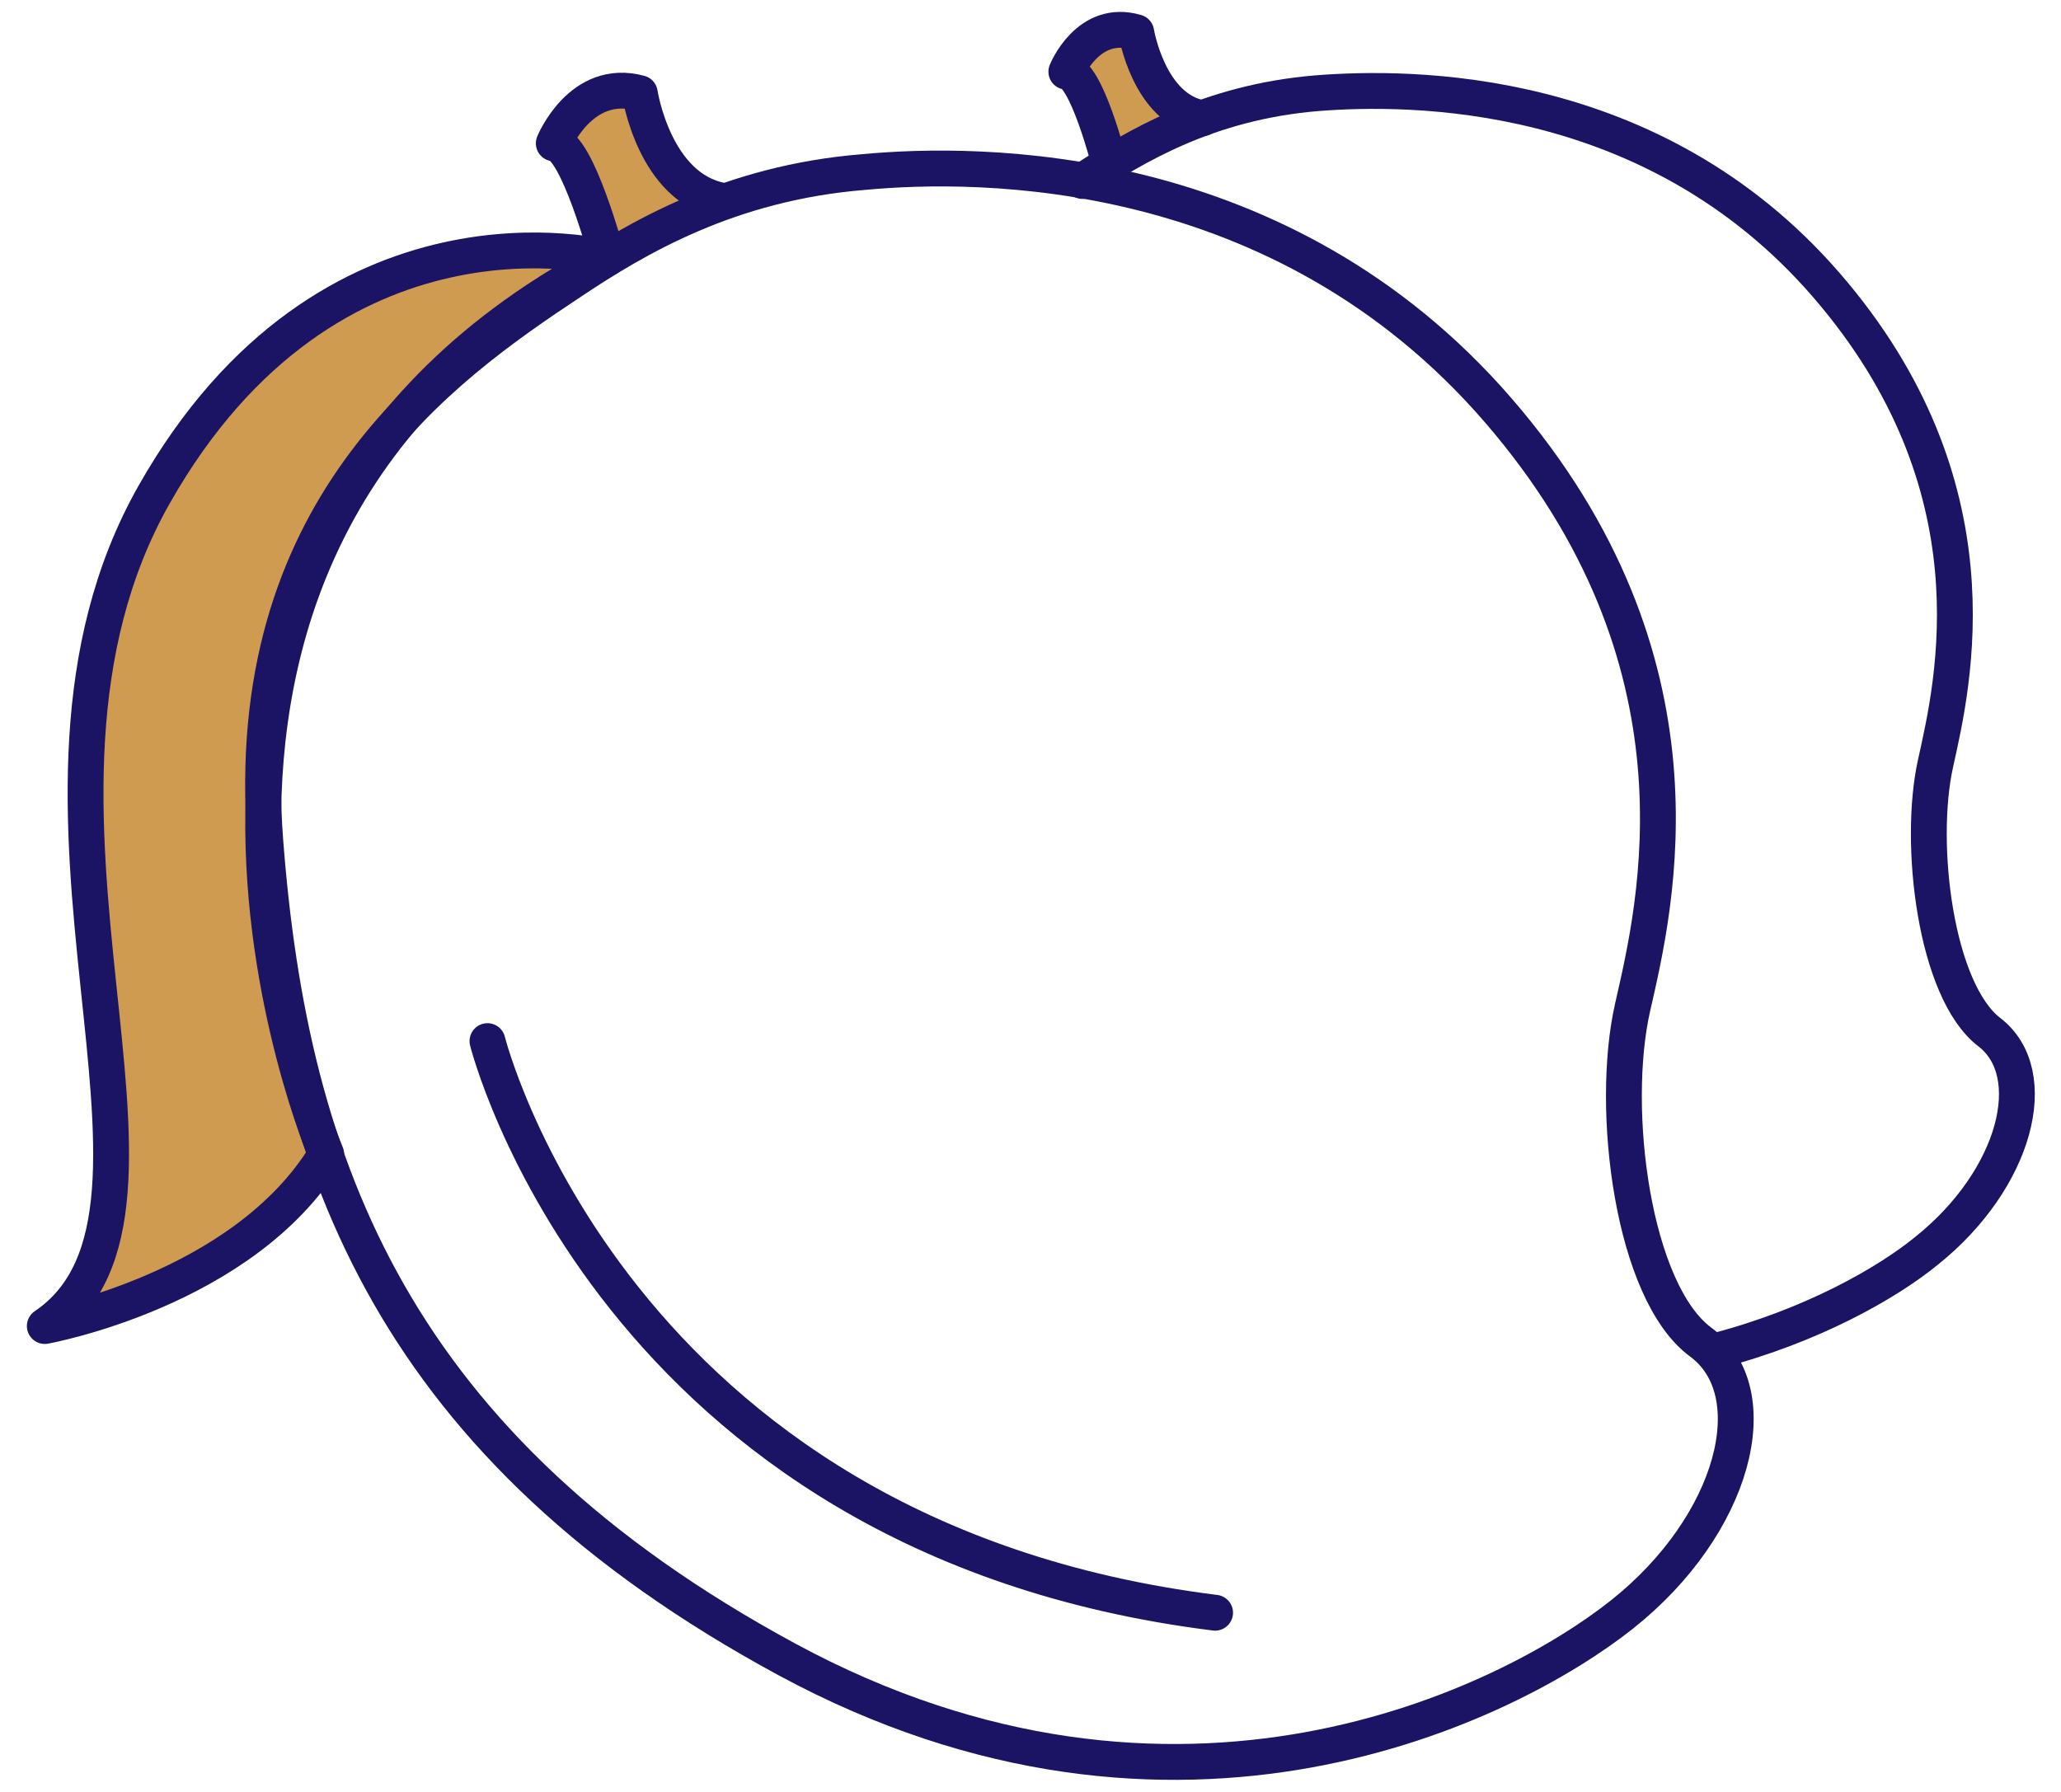
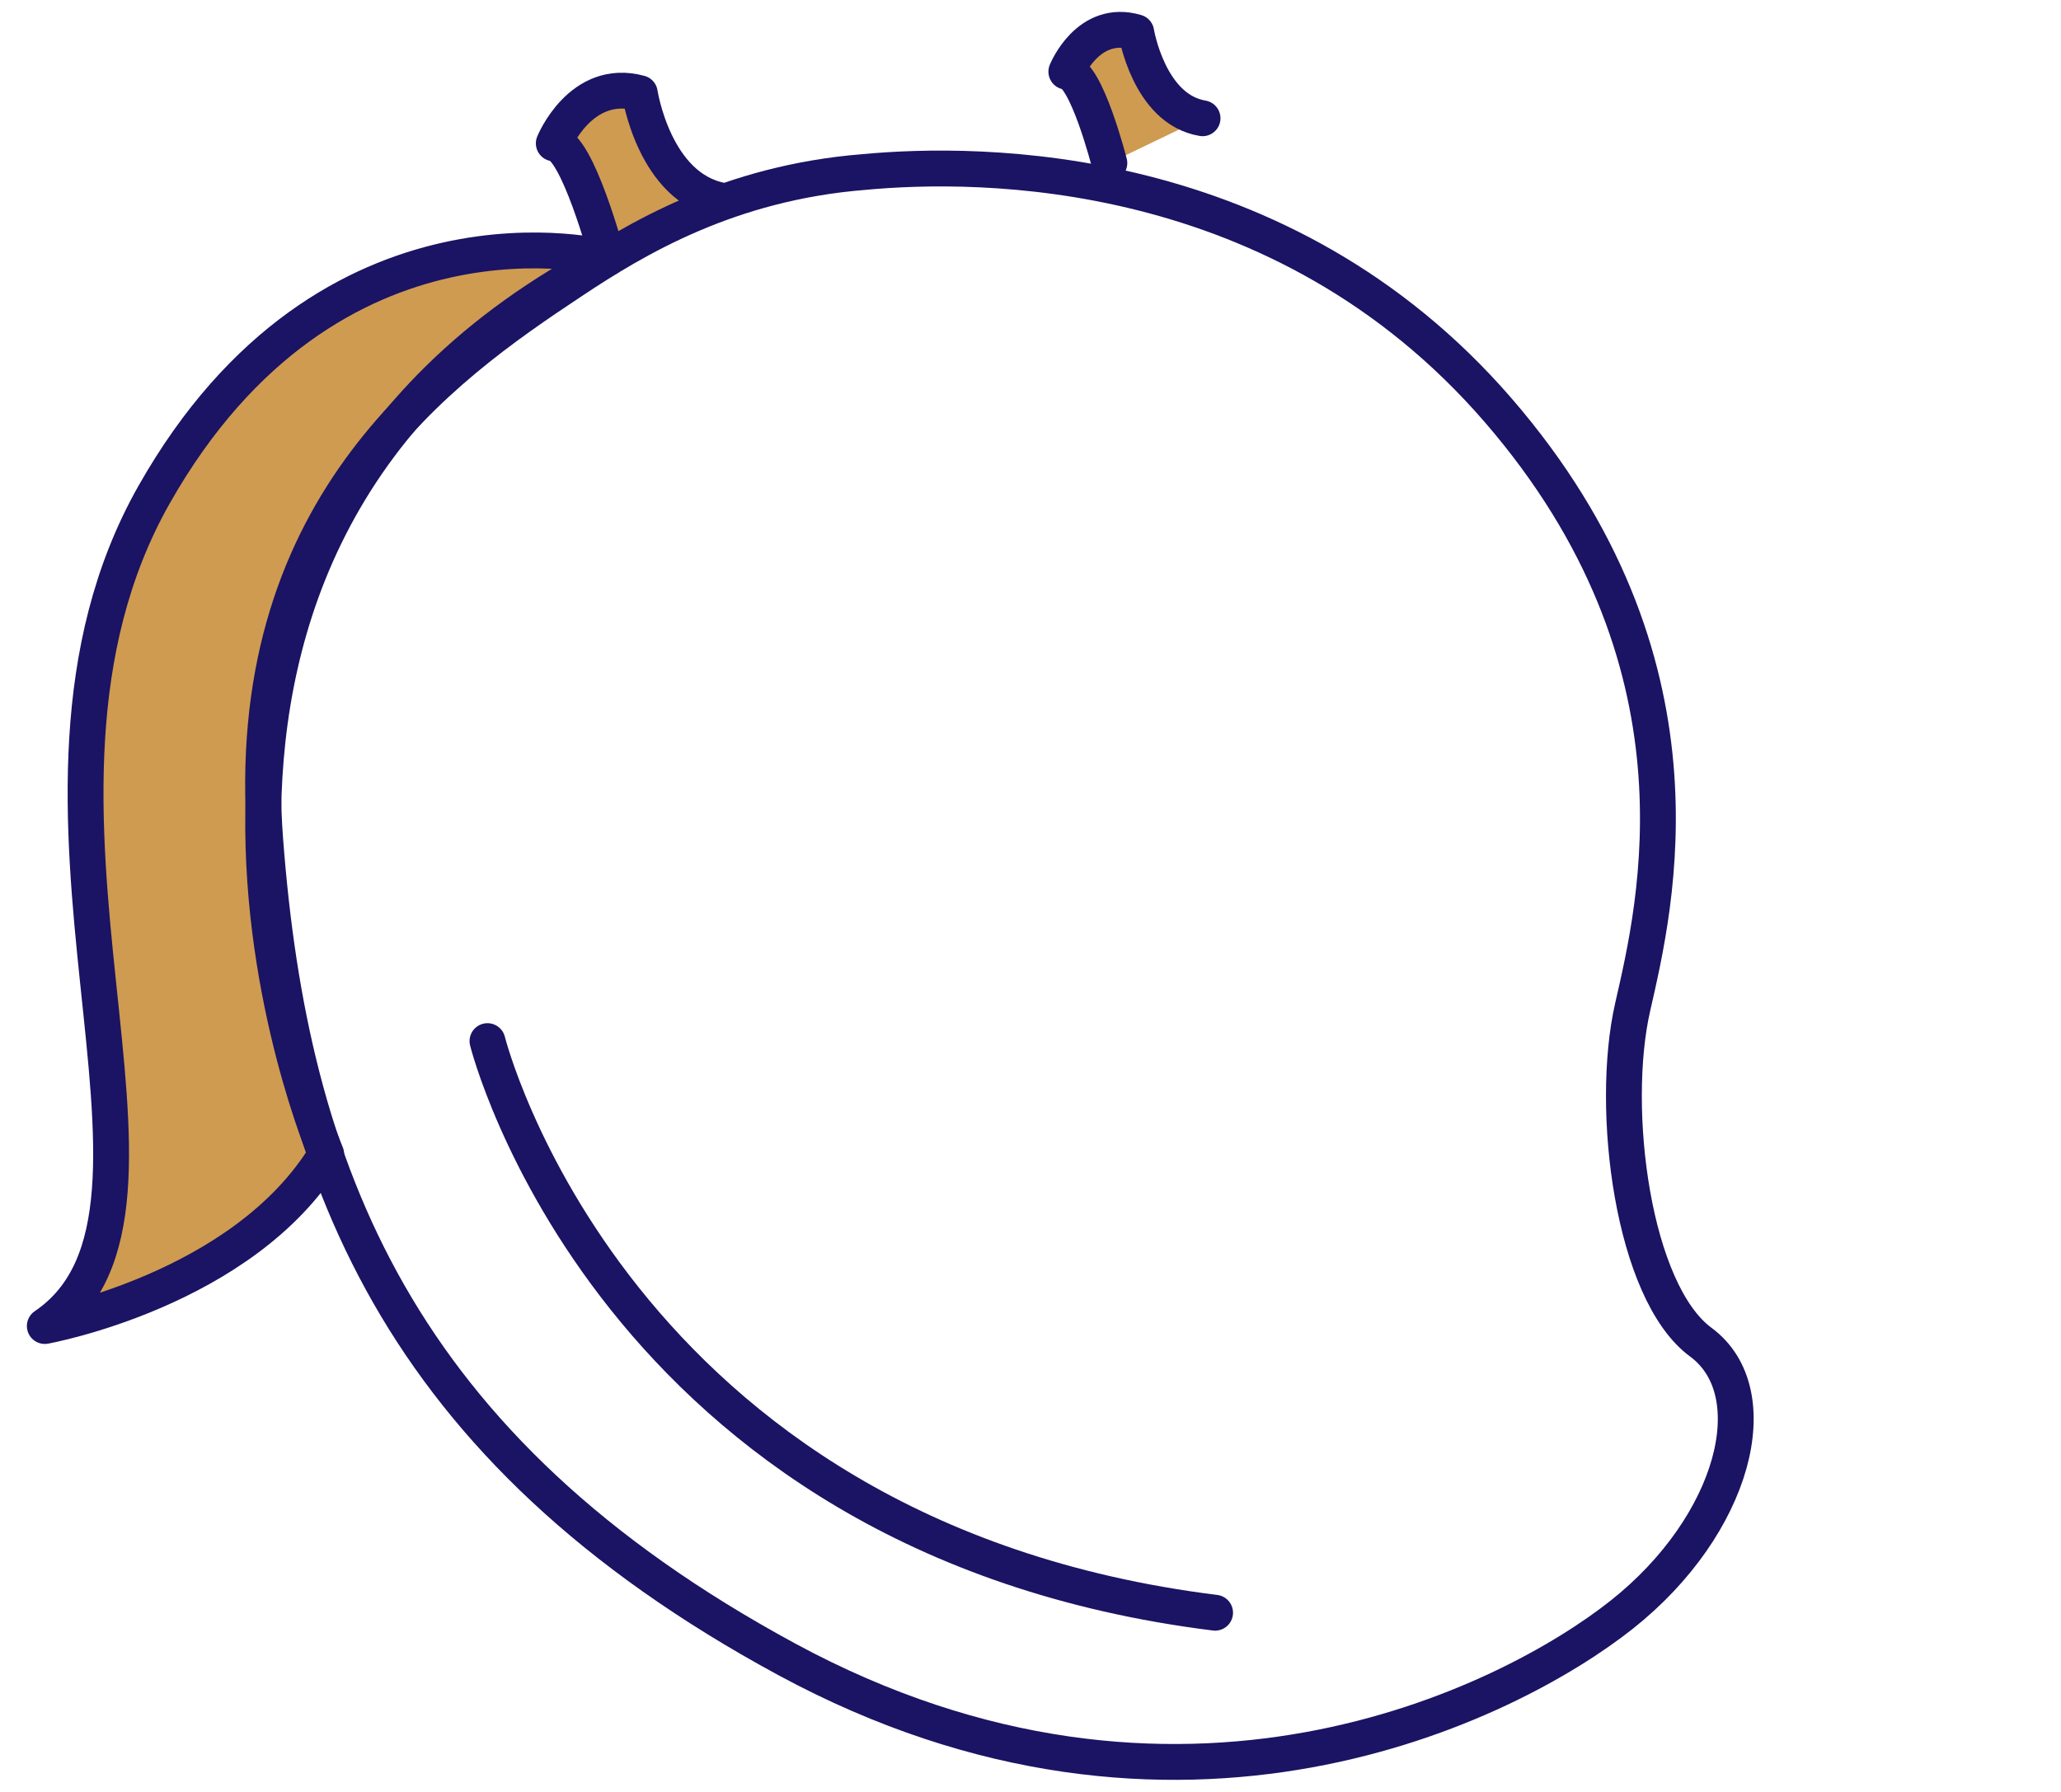
<svg xmlns="http://www.w3.org/2000/svg" version="1.1" id="Layer_1" x="0px" y="0px" width="115px" height="100px" viewBox="0 0 115 100" style="enable-background:new 0 0 115 100;" xml:space="preserve">
  <style type="text/css">
	.st0{fill:none;stroke:#1B1363;stroke-width:2;stroke-linecap:round;stroke-linejoin:round;stroke-miterlimit:10;}
	.st1{fill:#CE9B51;stroke:#1B1363;stroke-width:2;stroke-linecap:round;stroke-linejoin:round;stroke-miterlimit:10;}
</style>
  <g>
    <path class="st0" d="M27.2,58.1c0,0,6.9,27.7,40.6,31.9" />
    <path class="st1" d="M33.9,14.4c0,0-15.5-4.1-25.3,13.2S12.1,67.5,2.5,74c0,0,11.1-2,15.7-9.6C18.2,64.4,3.6,30.2,33.9,14.4z" />
    <g>
      <path class="st1" d="M33.9,14.4c0,0-1.7-6.4-3-6.4c0,0,1.5-3.7,4.8-2.8c0,0,0.8,5.3,4.6,6" />
      <path class="st0" d="M31.9,15.7c3.6-2.4,8.8-5.5,16.3-6.1C54.6,9,71.5,8.9,83.6,22.9s8.8,27.6,7.5,33.3c-1.3,5.7,0,15.9,3.8,18.7    c3.8,2.8,1.9,10.2-4.4,15.2c-6.3,5-24.8,14.3-46.6,2.5S16.2,65.3,14.8,46.9S24.5,20.6,31.9,15.7z" />
    </g>
    <g>
      <path class="st1" d="M61.9,9.1c0,0-1.3-5.1-2.4-5.1c0,0,1.2-3,3.9-2.2c0,0,0.7,4.3,3.7,4.8" />
-       <path class="st0" d="M60.4,10.1c2.9-1.9,7-4.4,13.1-4.9c5.1-0.4,18.7-0.5,28.4,10.7s7.1,22.2,6.1,26.7s0,12.7,3,15    c3,2.3,1.5,8.2-3.5,12.2c-2.2,1.8-6.4,4.2-11.8,5.6" />
    </g>
  </g>
</svg>